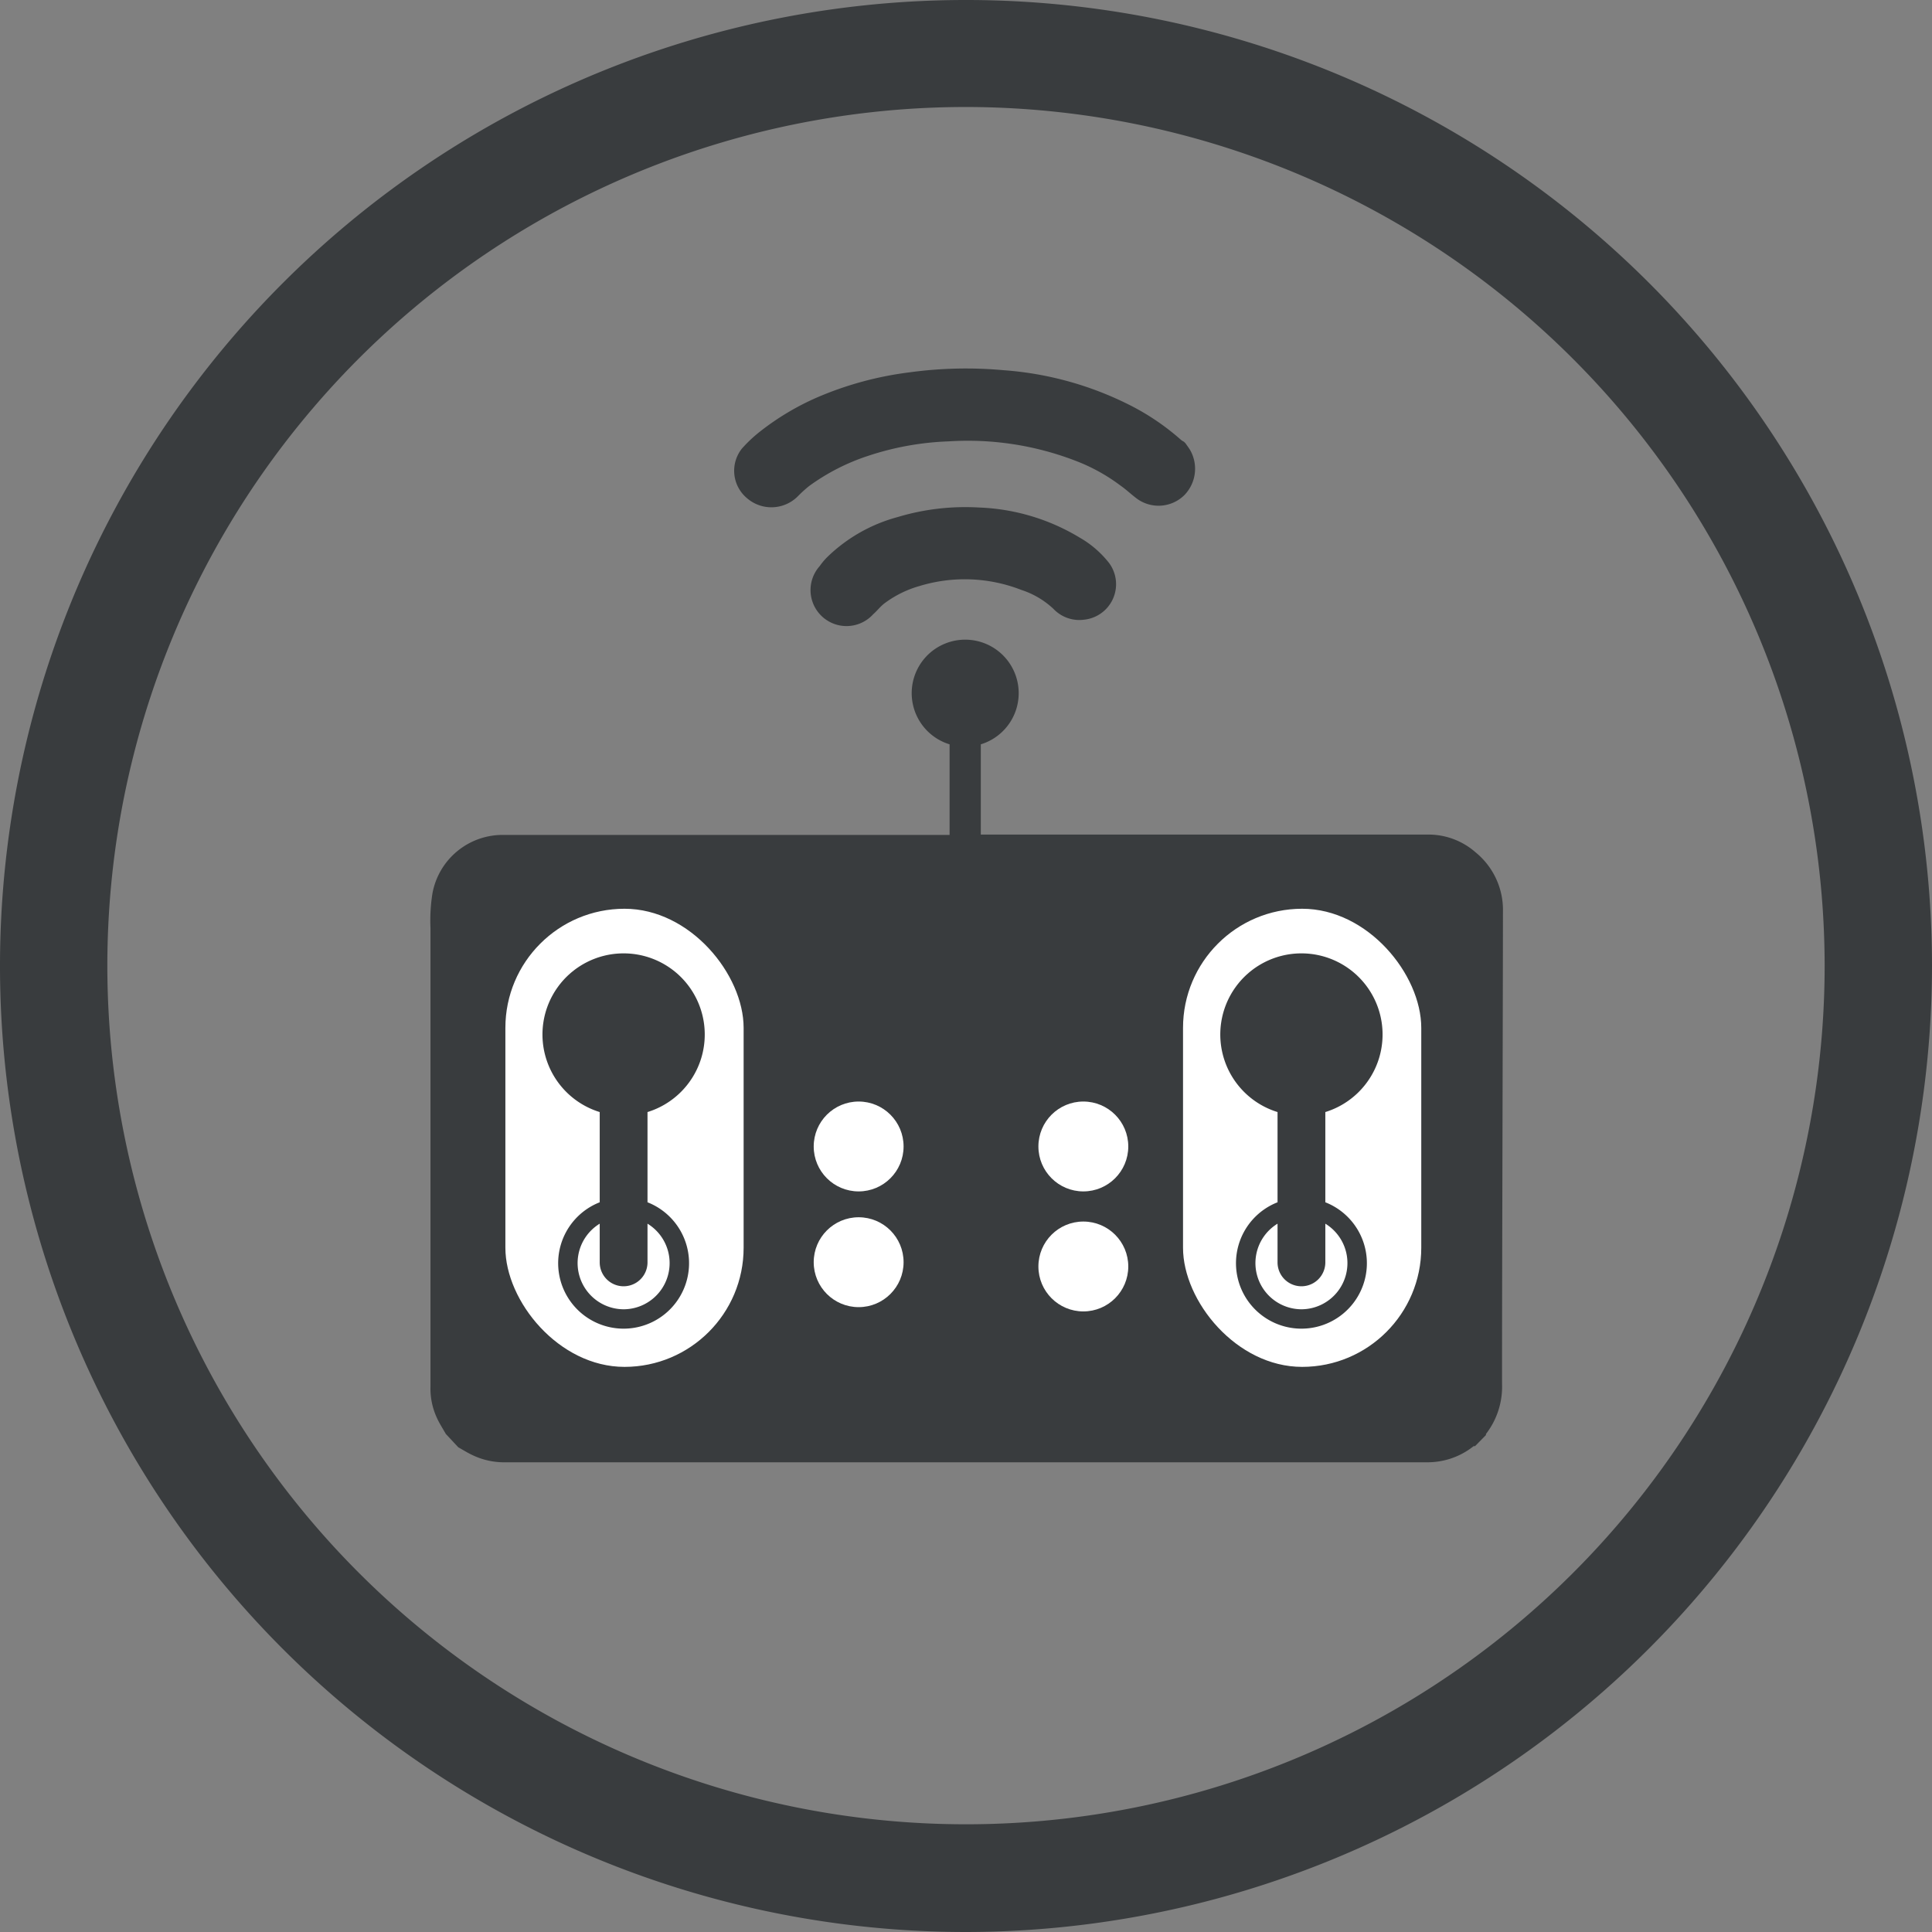
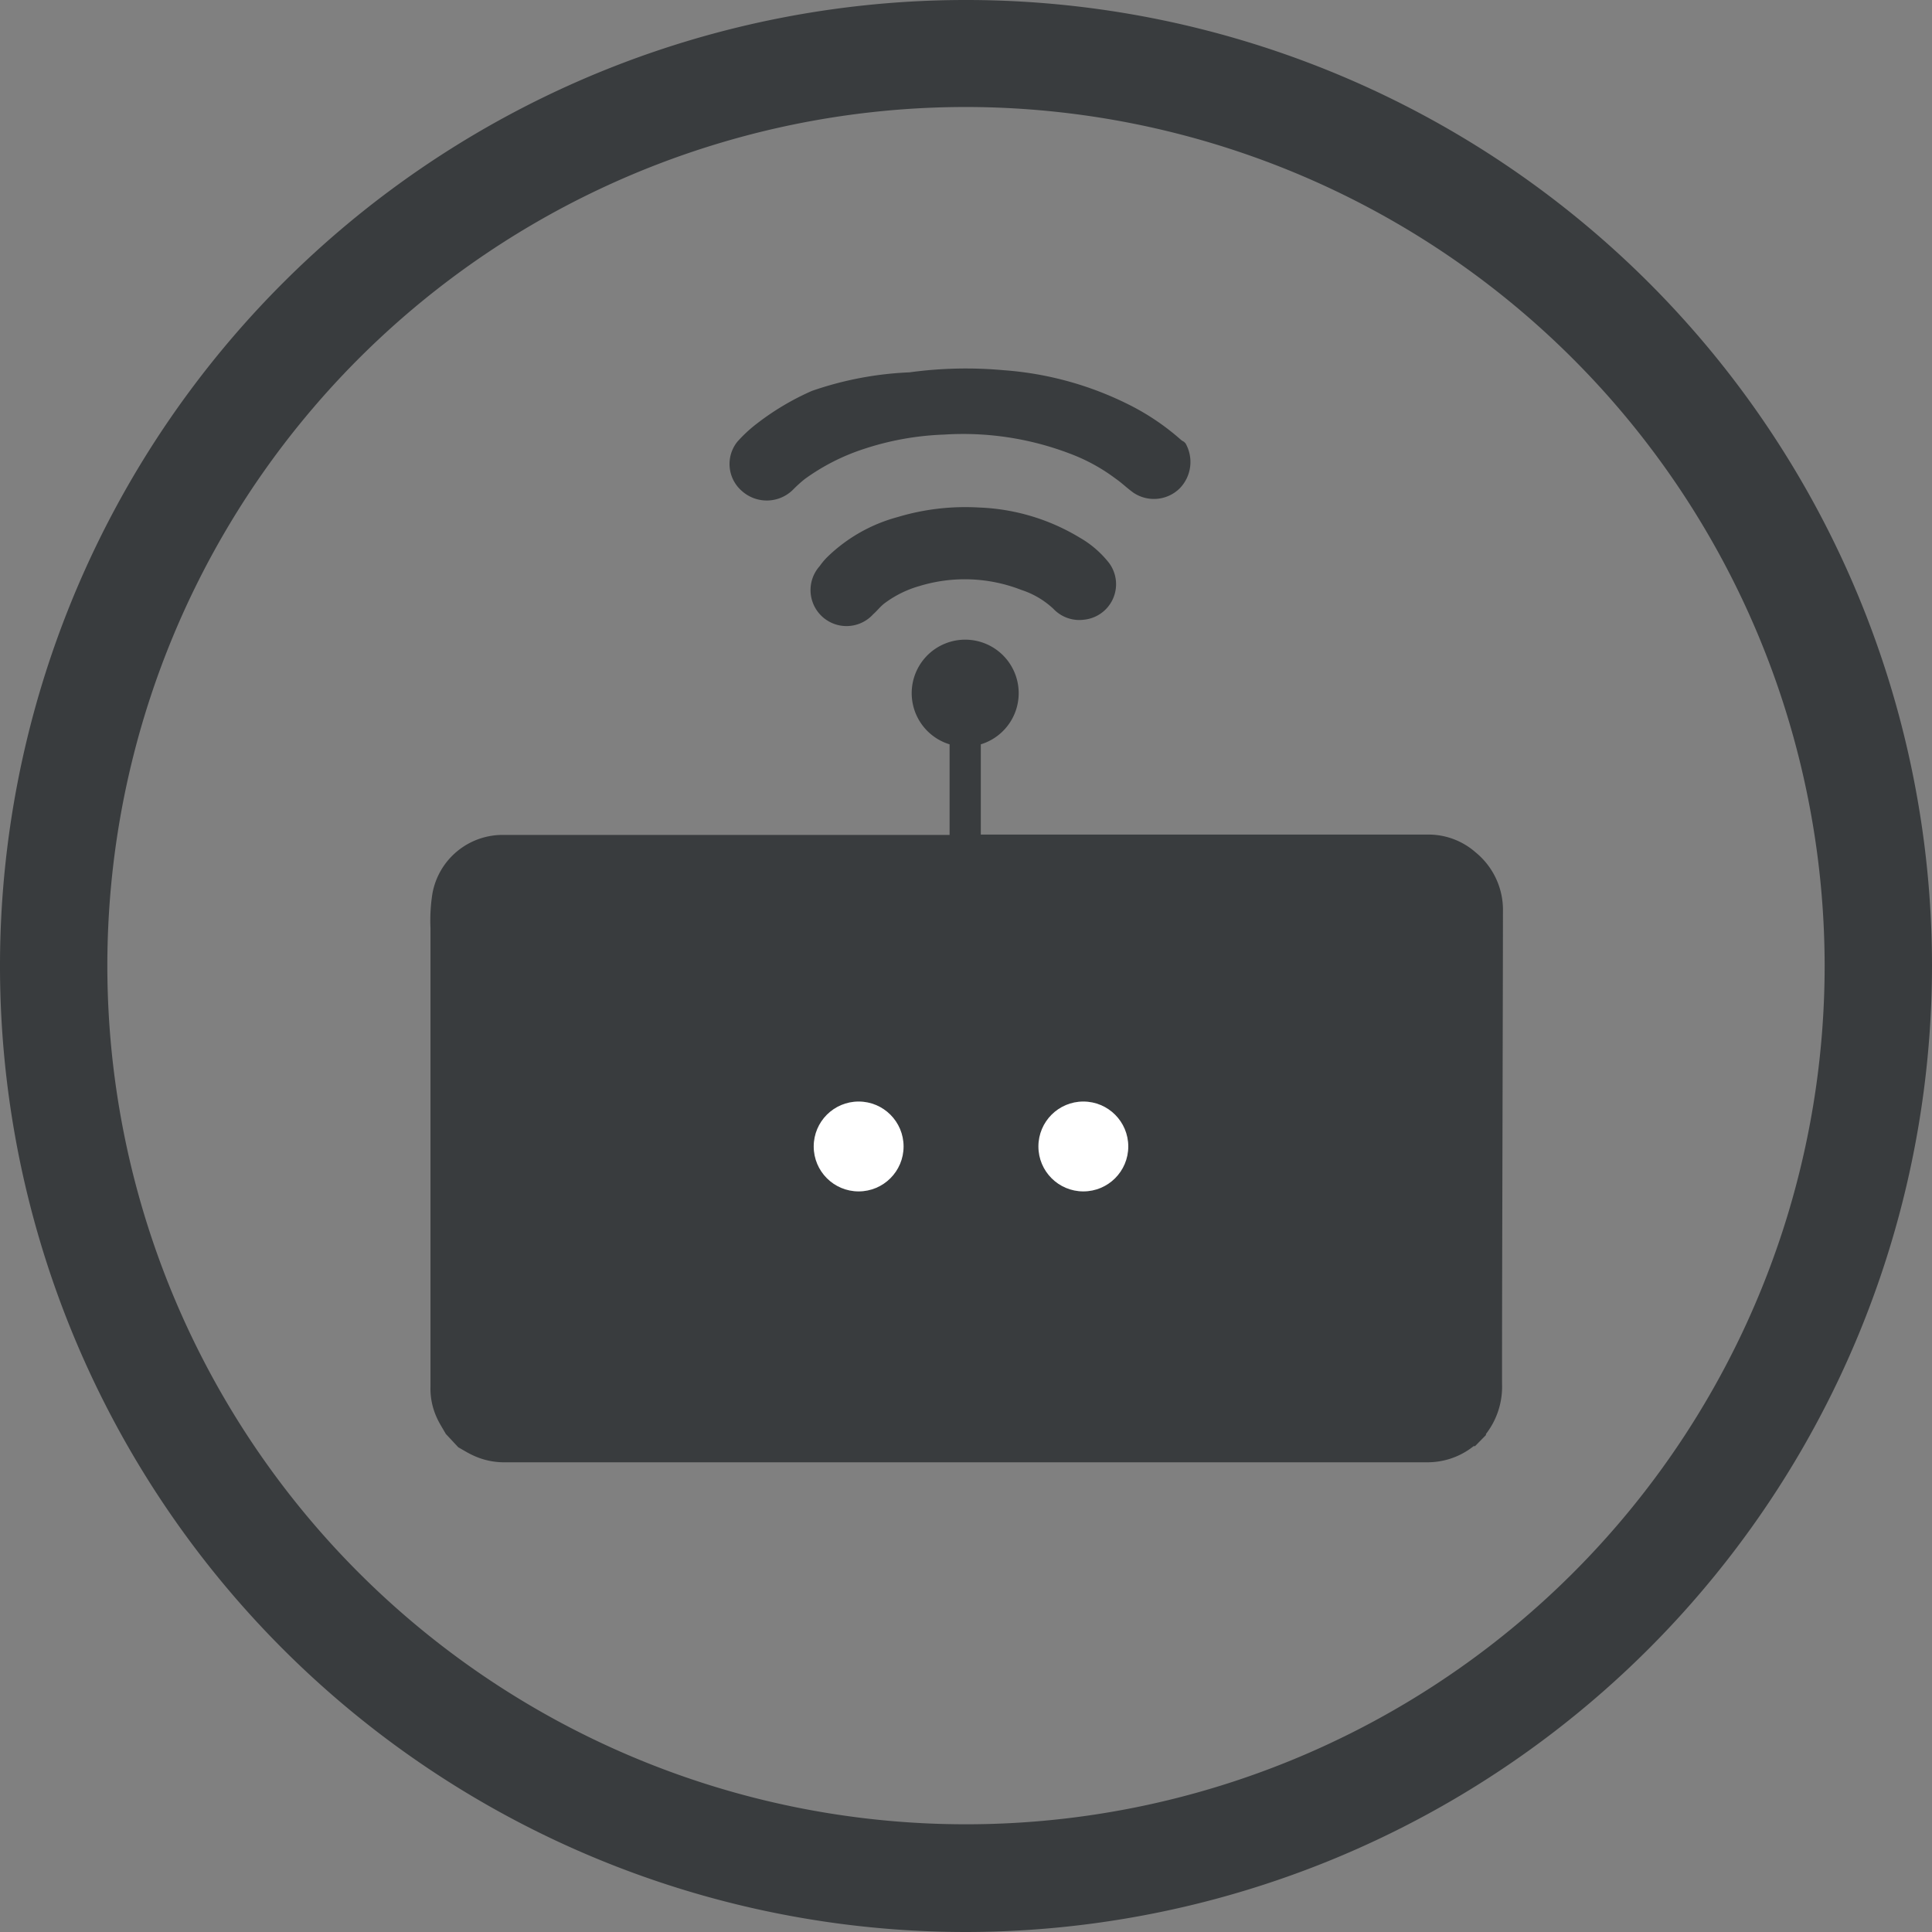
<svg xmlns="http://www.w3.org/2000/svg" width="40" height="40" viewBox="0 0 108.34 108.34">
  <rect x="0" y="0" width="108.34" height="108.34" fill="#808080" stroke="none" />
  <defs>
    <style>.a{fill:#393c3e;}.b{fill:#fff;}</style>
  </defs>
  <title>key-radio-commande</title>
  <path class="a" d="M54.17,108.34a54.17,54.17,0,1,1,54.17-54.17A54.23,54.23,0,0,1,54.17,108.34ZM54.17,6a48.15,48.15,0,1,0,48.15,48.15A48.2,48.2,0,0,0,54.17,6Z" />
-   <path class="a" d="M66.48,24.86c.09.13.18.25.26.38a2.12,2.12,0,0,1-.33,2.53,2.06,2.06,0,0,1-2.59.24c-.34-.24-.64-.54-1-.79a10.23,10.23,0,0,0-2.53-1.39,16.8,16.8,0,0,0-7.09-1.08,16.08,16.08,0,0,0-4.51.81,11.91,11.91,0,0,0-3.31,1.69,7.21,7.21,0,0,0-.65.59,2.09,2.09,0,0,1-2.86.08,2,2,0,0,1-.27-2.76,7.78,7.78,0,0,1,1.07-1,14.71,14.71,0,0,1,3.12-1.86A19.06,19.06,0,0,1,51,20.88a23.31,23.31,0,0,1,5.28-.12,18.66,18.66,0,0,1,7.16,2,13.54,13.54,0,0,1,2.78,1.9.82.82,0,0,0,.17.11Z" />
+   <path class="a" d="M66.48,24.86a2.12,2.12,0,0,1-.33,2.53,2.06,2.06,0,0,1-2.59.24c-.34-.24-.64-.54-1-.79a10.23,10.23,0,0,0-2.53-1.39,16.8,16.8,0,0,0-7.09-1.08,16.08,16.08,0,0,0-4.51.81,11.91,11.91,0,0,0-3.31,1.69,7.21,7.21,0,0,0-.65.59,2.09,2.09,0,0,1-2.86.08,2,2,0,0,1-.27-2.76,7.78,7.78,0,0,1,1.07-1,14.71,14.71,0,0,1,3.12-1.86A19.06,19.06,0,0,1,51,20.88a23.31,23.31,0,0,1,5.28-.12,18.66,18.66,0,0,1,7.16,2,13.54,13.54,0,0,1,2.78,1.9.82.82,0,0,0,.17.11Z" />
  <path class="a" d="M46.42,31.21A9,9,0,0,1,50.32,29a13.18,13.18,0,0,1,4.59-.54,11.74,11.74,0,0,1,5.64,1.69,5.65,5.65,0,0,1,1.65,1.43,2,2,0,0,1-1.41,3.17,2,2,0,0,1-1.72-.61,4.77,4.77,0,0,0-1.8-1.06,8.71,8.71,0,0,0-5.7-.22,6,6,0,0,0-1.94.95c-.25.18-.43.43-.66.63a2,2,0,0,1-3-2.7A3.66,3.66,0,0,1,46.42,31.21Z" />
  <path class="a" d="M84.23,77.61a4.33,4.33,0,0,1-.9,2.8.13.13,0,0,0,0,.06l-.62.63a.11.11,0,0,0-.08,0A4.14,4.14,0,0,1,80,82H28.36a4.1,4.1,0,0,1-1.86-.4c-.28-.13-.53-.29-.8-.44L25,80.41c-.17-.3-.36-.59-.5-.9a3.9,3.9,0,0,1-.36-1.75c0-6.83,0-17.64,0-25.72a9.64,9.64,0,0,1,.11-1.94,4,4,0,0,1,4-3.28h25V41.74a3,3,0,1,1,1.75,0v5.06H80.07a4,4,0,0,1,2.68,1,4.16,4.16,0,0,1,1.53,3.34C84.28,55.49,84.22,74.86,84.23,77.61Z" />
-   <rect class="b" x="28.34" y="50.96" width="13.36" height="25.69" rx="6.68" ry="6.68" />
-   <path class="a" d="M36.31,67.42V62.36a4.55,4.55,0,1,0-2.68,0v5.06a3.67,3.67,0,1,0,2.68,0Zm-1.34,6a2.59,2.59,0,0,1-1.34-4.8v2.17a1.34,1.34,0,1,0,2.68,0V68.62A2.59,2.59,0,0,1,35,73.42Z" />
-   <rect class="b" x="66.34" y="50.96" width="13.36" height="25.69" rx="6.68" ry="6.68" />
  <path class="a" d="M74.32,67.42V62.36a4.55,4.55,0,1,0-2.68,0v5.06a3.67,3.67,0,1,0,2.68,0Zm-1.34,6a2.59,2.59,0,0,1-1.34-4.8v2.17a1.34,1.34,0,1,0,2.68,0V68.62A2.59,2.59,0,0,1,73,73.42Z" />
  <circle class="b" cx="60.75" cy="64.29" r="2.52" />
  <circle class="b" cx="48.15" cy="64.29" r="2.52" />
-   <circle class="b" cx="48.15" cy="70.78" r="2.52" />
-   <circle class="b" cx="60.75" cy="71.02" r="2.52" />
</svg>